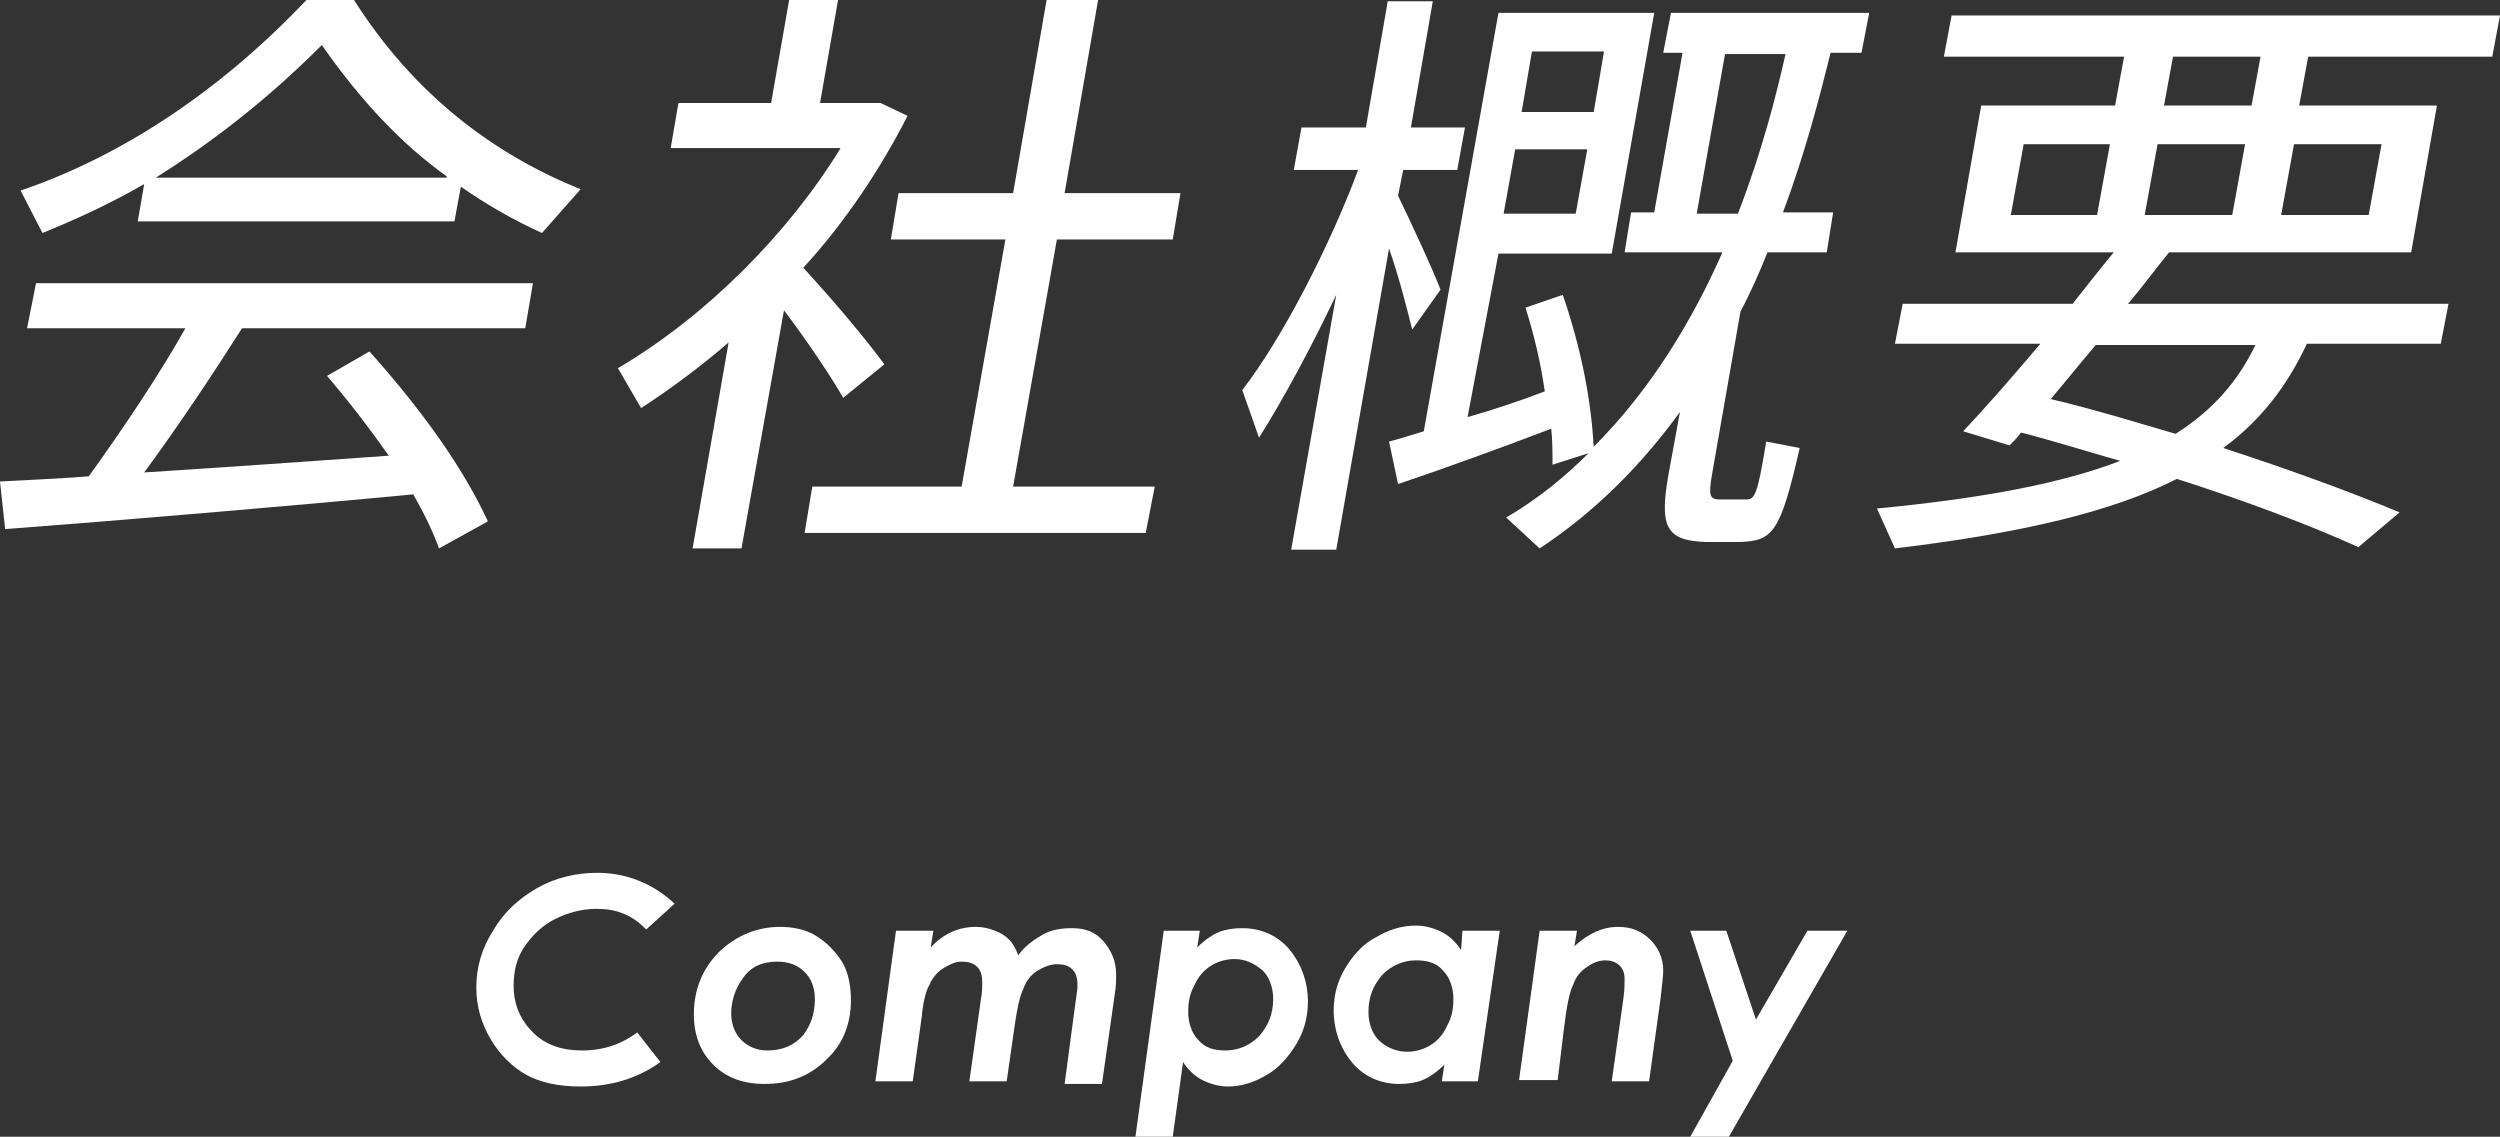
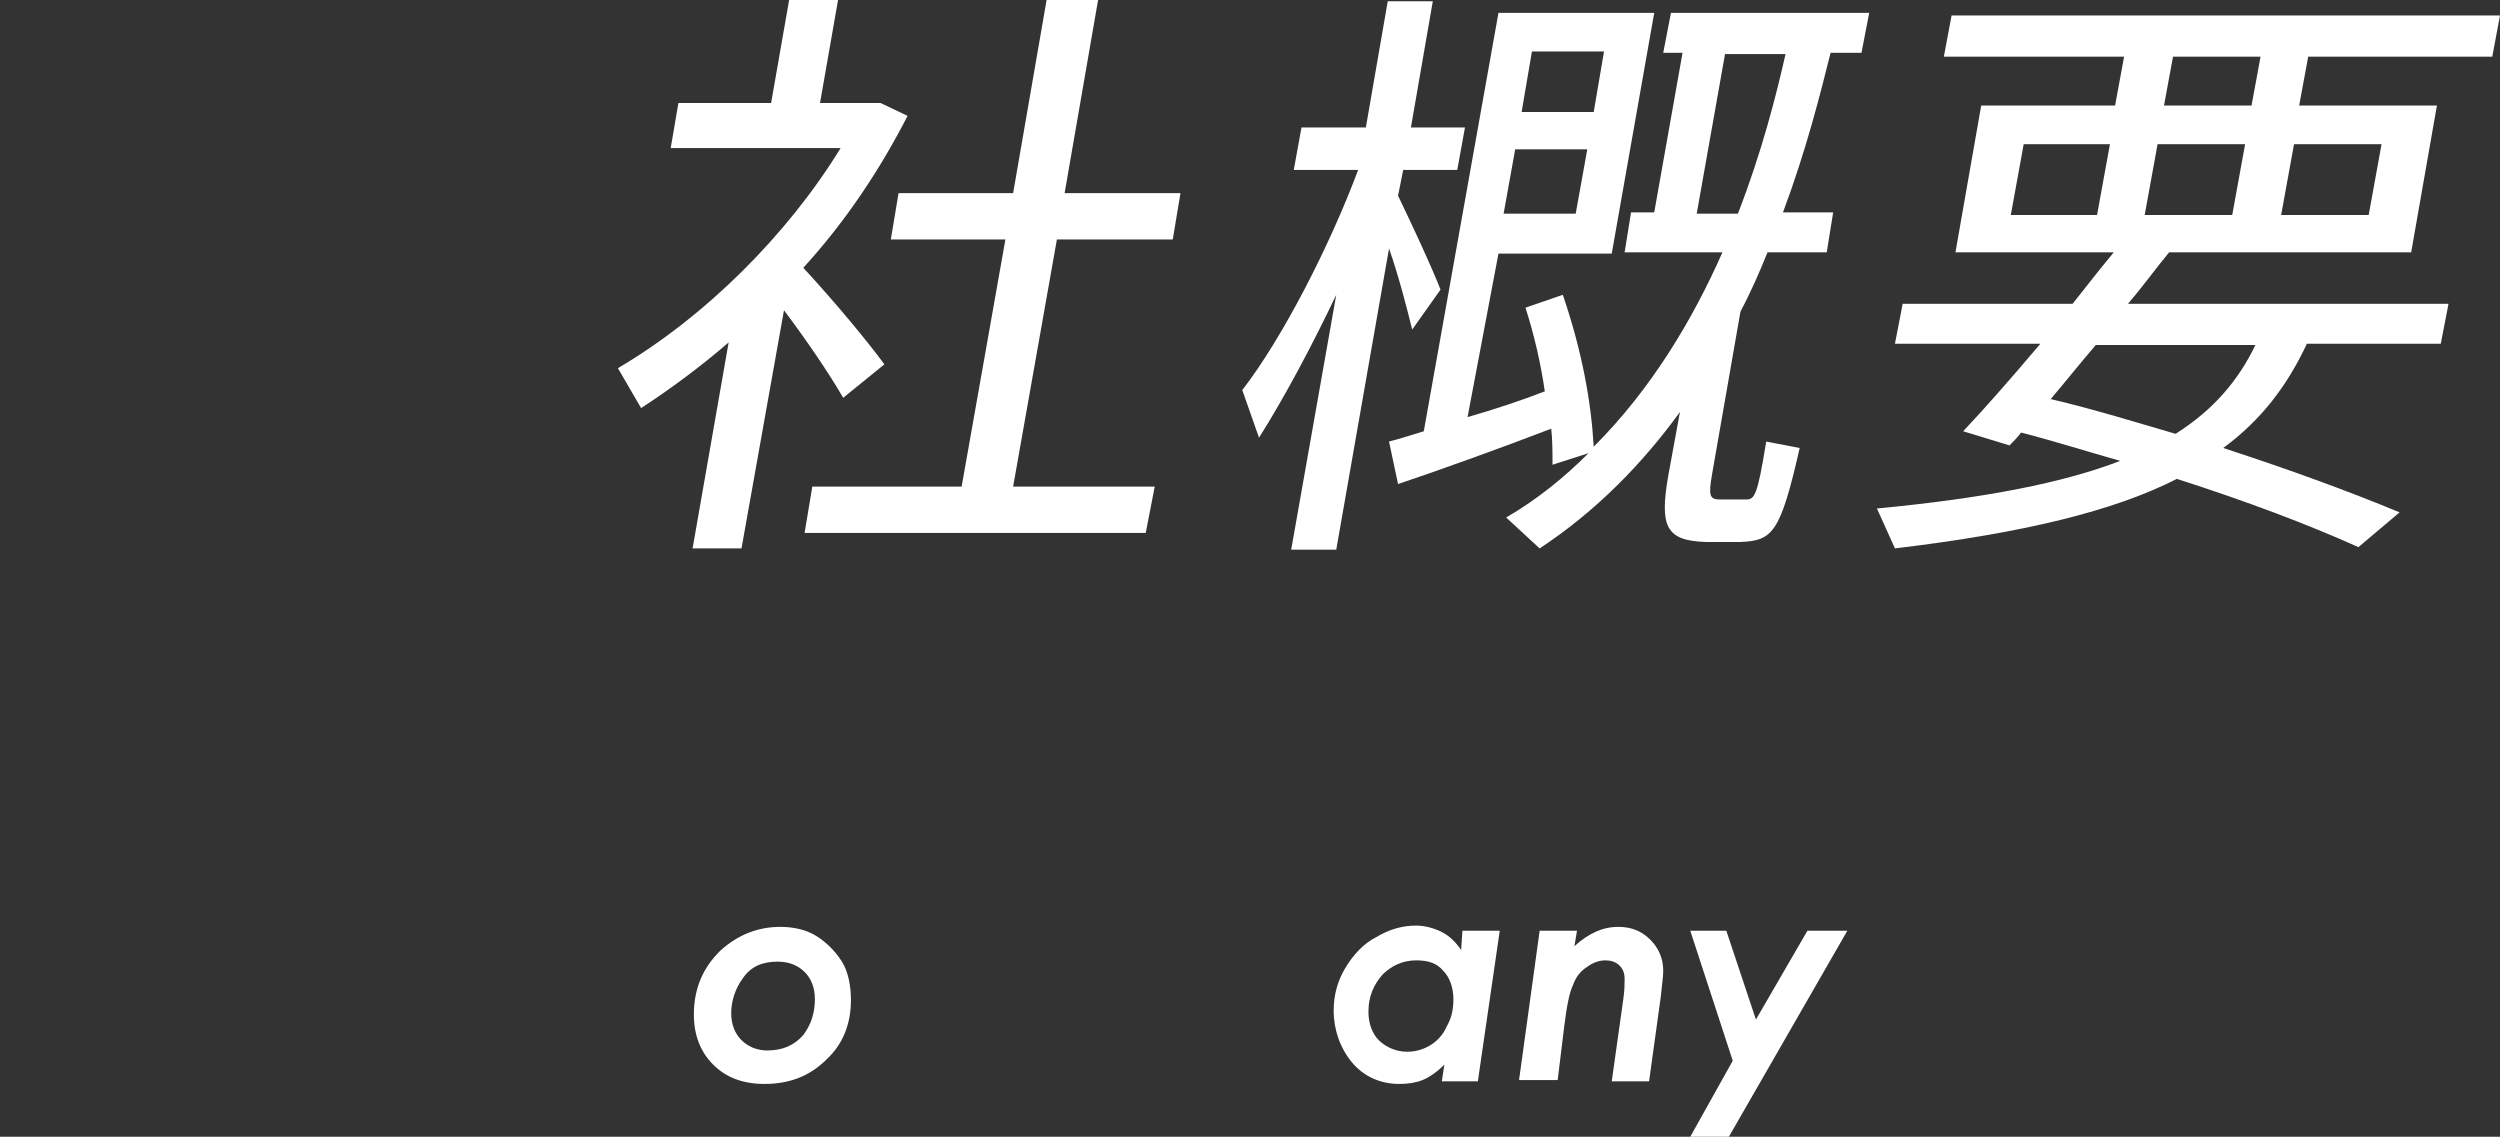
<svg xmlns="http://www.w3.org/2000/svg" version="1.1" id="レイヤー_1" x="0px" y="0px" viewBox="0 0 194.2 88.3" style="enable-background:new 0 0 194.2 88.3;" xml:space="preserve">
  <rect x="0" y="0" width="194.2" height="88.3" fill="#333333" stroke="none" />
  <style type="text/css">
	.st0{fill:#FFFFFF;}
</style>
  <g>
-     <path class="st0" d="M52.4,70.2l-2.2,2c-0.5-0.5-1-0.9-1.7-1.2c-0.7-0.3-1.4-0.4-2.2-0.4c-1.1,0-2.2,0.3-3.2,0.8s-1.8,1.3-2.4,2.2   c-0.6,0.9-0.8,1.9-0.8,3c0,1.4,0.5,2.6,1.5,3.6s2.3,1.4,3.8,1.4c1.7,0,3.1-0.5,4.3-1.4l1.8,2.3c-1.8,1.3-3.9,1.9-6.2,1.9   c-1.7,0-3.1-0.3-4.2-0.9s-2.1-1.6-2.8-2.8c-0.7-1.2-1.1-2.5-1.1-4c0-1.5,0.4-3,1.3-4.4c0.8-1.4,2-2.5,3.4-3.3   c1.4-0.8,3-1.2,4.7-1.2C48.6,67.8,50.7,68.6,52.4,70.2z" />
    <path class="st0" d="M60.6,72c1,0,2,0.2,2.8,0.7c0.8,0.5,1.5,1.2,2,2s0.7,1.9,0.7,3c0,1.8-0.6,3.4-1.9,4.6   c-1.3,1.3-2.9,1.9-4.8,1.9c-1.7,0-3-0.5-4-1.5c-1-1-1.5-2.3-1.5-3.9c0-2,0.7-3.6,2-4.9C57.3,72.6,58.9,72,60.6,72z M60.4,74.7   c-1.2,0-2.1,0.4-2.7,1.3c-0.6,0.8-0.9,1.8-0.9,2.7c0,0.9,0.3,1.6,0.8,2.1c0.5,0.5,1.2,0.8,2,0.8c1.2,0,2.1-0.4,2.8-1.2   c0.6-0.8,0.9-1.7,0.9-2.8c0-0.9-0.3-1.6-0.8-2.1C62,75,61.3,74.7,60.4,74.7z" />
-     <path class="st0" d="M69.6,72.3h2.9l-0.2,1.3c1-1.1,2.2-1.6,3.5-1.6c0.5,0,1,0.1,1.5,0.3c0.5,0.2,0.8,0.4,1.1,0.7s0.5,0.7,0.7,1.2   c0.5-0.7,1.2-1.2,1.9-1.6c0.7-0.4,1.5-0.5,2.3-0.5c1,0,1.8,0.3,2.4,1s1,1.5,1,2.6c0,0.4,0,0.9-0.1,1.5l-1,7h-2.9l0.8-6   c0.1-0.8,0.2-1.3,0.2-1.6c0-0.6-0.1-1-0.4-1.3c-0.3-0.3-0.7-0.4-1.2-0.4c-0.5,0-1,0.2-1.5,0.5s-0.9,0.8-1.1,1.4   c-0.3,0.6-0.5,1.6-0.7,3L78.2,84h-2.9l0.9-6.4c0.1-0.5,0.1-1,0.1-1.3c0-0.5-0.1-0.9-0.4-1.2c-0.3-0.3-0.7-0.4-1.2-0.4   c-0.5,0-0.9,0.2-1.4,0.5c-0.5,0.3-0.9,0.8-1.1,1.3c-0.3,0.5-0.5,1.4-0.6,2.5l-0.7,5H68L69.6,72.3z" />
-     <path class="st0" d="M91.1,88.3h-2.9l2.2-16h2.8L93,73.6c0.6-0.6,1.2-1,1.7-1.2c0.5-0.2,1.1-0.3,1.8-0.3c1.5,0,2.8,0.6,3.7,1.7   c0.9,1.1,1.4,2.5,1.4,4c0,1.2-0.3,2.3-0.9,3.3s-1.4,1.9-2.3,2.4c-1,0.6-2,0.9-3,0.9c-0.7,0-1.4-0.2-2-0.5s-1.1-0.8-1.5-1.4   L91.1,88.3z M95.9,74.5c-0.7,0-1.3,0.2-1.8,0.5s-1,0.8-1.3,1.5c-0.4,0.7-0.5,1.4-0.5,2.1c0,0.9,0.3,1.7,0.8,2.2   c0.5,0.6,1.2,0.8,2.1,0.8c1,0,1.9-0.4,2.6-1.1c0.7-0.8,1.1-1.7,1.1-2.9c0-0.9-0.3-1.7-0.8-2.2C97.4,74.8,96.7,74.5,95.9,74.5z" />
    <path class="st0" d="M113.6,72.3h2.9L114.8,84H112l0.2-1.3c-0.6,0.6-1.2,1-1.7,1.2c-0.5,0.2-1.1,0.3-1.8,0.3   c-1.5,0-2.8-0.6-3.7-1.7s-1.4-2.5-1.4-4c0-1.2,0.3-2.3,0.9-3.3c0.6-1,1.4-1.9,2.4-2.4c1-0.6,2-0.9,3.1-0.9c0.7,0,1.4,0.2,2,0.5   c0.6,0.3,1.1,0.8,1.5,1.4L113.6,72.3z M109.3,81.7c0.7,0,1.3-0.2,1.8-0.5c0.5-0.3,1-0.8,1.3-1.5c0.4-0.7,0.5-1.4,0.5-2.1   c0-0.9-0.3-1.7-0.8-2.2c-0.5-0.6-1.2-0.8-2.1-0.8c-1,0-1.9,0.4-2.6,1.1c-0.7,0.8-1.1,1.7-1.1,2.9c0,0.9,0.3,1.7,0.8,2.2   S108.4,81.7,109.3,81.7z" />
    <path class="st0" d="M119.6,72.3h2.9l-0.2,1.2c1.1-1,2.2-1.5,3.4-1.5c1,0,1.8,0.3,2.5,1c0.6,0.6,1,1.4,1,2.4c0,0.5-0.1,1.1-0.2,2.1   l-0.9,6.5h-2.9l0.9-6.4c0.1-0.7,0.1-1.2,0.1-1.5c0-0.5-0.1-0.8-0.4-1.1c-0.3-0.3-0.7-0.4-1.1-0.4c-0.5,0-1,0.2-1.4,0.5   c-0.5,0.3-0.9,0.8-1.1,1.4c-0.3,0.6-0.5,1.7-0.7,3.3l-0.5,4.1H118L119.6,72.3z" />
    <path class="st0" d="M131.3,72.3h2.8l2.3,6.9l4-6.9h3.1l-9.2,16h-3l3.3-5.9L131.3,72.3z" />
  </g>
  <g>
    <g>
-       <path class="st0" d="M6.9,37c2.8-3.9,5.6-8.1,7.5-11.5H2.1L2.8,22h38.6l-0.6,3.5h-22c-2.1,3.3-4.8,7.4-7.6,11.2    c6.3-0.4,13.3-0.9,19-1.3c-1.4-2-3-4.1-4.8-6.2l3.3-1.9c4.2,4.7,7.3,9.1,9.2,13.2l-3.8,2.1c-0.5-1.4-1.2-2.8-2-4.2    c-9.4,0.9-23.7,2.1-31.7,2.7L0,37.4C1.9,37.3,4.3,37.2,6.9,37z M35.3,17.2H10.7l0.5-2.9C8.6,15.8,6,17,3.3,18.1l-1.7-3.3    C9,12.3,16.8,7.4,23.8,0h3.7c4.7,7.4,10.9,12,17.6,14.7l-3,3.4c-2.2-1-4.3-2.2-6.3-3.6L35.3,17.2z M34.7,13.7    C31.2,11.2,28,7.8,25,3.5c-4.3,4.3-8.6,7.6-12.9,10.3H34.7z" />
      <path class="st0" d="M57.6,42.6h-3.8l2.8-16c-2.2,1.9-4.5,3.6-6.8,5.1L48,28.6c6.8-4,13.2-10.4,17.3-17.1H52.1L52.7,8h7.2l1.4-8    h3.8l-1.4,8H67h0.9h0.5l2.1,1c-2.1,4.1-4.8,8.2-8.1,11.8c2.4,2.6,4.9,5.6,6.3,7.5l-3.2,2.6c-1.1-1.9-2.8-4.4-4.6-6.8L57.6,42.6z     M74.7,37.8l3.4-19.2h-8.9l0.6-3.6h8.9l2.6-15h4l-2.6,15h9l-0.6,3.6h-9l-3.4,19.2h11L89,41.4H62.5l0.6-3.6H74.7z" />
      <path class="st0" d="M97.8,34l-1.3-3.7c3.1-4,6.8-11.2,9-17.1h-5l0.6-3.3h5l1.7-9.8h3.5l-1.7,9.8h4.2l-0.6,3.3H109l-0.4,2    c1.2,2.5,2.6,5.5,3.3,7.3l-2.2,3.1c-0.4-1.6-1-4-1.8-6.3l-4.1,23.4h-3.5l3.5-19.8C101.9,26.9,99.7,31,97.8,34z M108.6,37.6    l-0.7-3.3c0.8-0.2,1.7-0.5,2.7-0.8L116.4,1h1.7h1.6h8.8l-3.3,18.7h-8.8L114,32.4c2.1-0.6,4.2-1.3,6-2c-0.3-2.1-0.8-4.3-1.5-6.5    l2.9-1c1.5,4.4,2.2,8.3,2.4,11.8c4.5-4.5,7.7-9.9,10-15.1h-7.6l0.5-3.1h1.8l2.2-12.4h-1.5l0.6-3.1h15.4l-0.6,3.1h-2.4    c-0.8,3.2-1.9,7.6-3.7,12.4h3.9l-0.5,3.1h-4.6c-0.6,1.5-1.3,3.1-2.1,4.6l-2.2,12.6c-0.3,1.7-0.2,2,0.6,2h2c0.7,0,0.9-0.2,1.6-4.5    l2.6,0.5c-1.5,6.6-2.1,7.2-4.6,7.3c-0.8,0-2,0-2.7,0c-3.1-0.1-3.6-1.2-2.9-5.2l0.9-4.9c-2.9,4-6.5,7.7-10.9,10.6l-2.6-2.4    c2.4-1.4,4.5-3.1,6.4-5l-2.8,0.9c0-0.9,0-1.9-0.1-2.8C116.6,34.8,111.6,36.6,108.6,37.6z M116.8,16.6h5.6l0.9-5h-5.6L116.8,16.6z     M118.2,8.7h5.6l0.8-4.7H119L118.2,8.7z M138.7,4.2H134l-2.2,12.4h3.2C136.9,11.7,138,7.3,138.7,4.2z" />
      <path class="st0" d="M186.4,39.8l-3.2,2.7c-4-1.8-8.8-3.6-14.1-5.3c-4.9,2.5-11.9,4.2-21.9,5.4l-1.4-3.1c8.4-0.8,14.5-2,18.9-3.7    c-2.5-0.7-5-1.5-7.7-2.2c-0.3,0.4-0.6,0.7-0.9,1l-3.6-1.1c1.7-1.8,3.8-4.2,6-6.8h-11.3l0.6-3.1H161c1.1-1.4,2.2-2.8,3.2-4h-12.3    l2-11.4h10.4l0.7-3.8h-14l0.6-3.2h42.6l-0.6,3.2h-14.3l-0.7,3.8h10.7l-2,11.4h-18.8c-1,1.2-2,2.6-3.2,4h24.9l-0.6,3.1h-10.4    c-1.5,3.2-3.5,5.9-6.5,8.1C177.9,36.5,182.3,38.1,186.4,39.8z M156.2,16.7h6.7l1-5.5h-6.7L156.2,16.7z M169,33.7    c3-1.9,4.9-4.2,6.2-6.9h-12.4c-1.2,1.4-2.4,2.9-3.5,4.2C162.7,31.8,165.9,32.8,169,33.7z M173.4,16.7l1-5.5h-6.8l-1,5.5H173.4z     M174.9,8.2l0.7-3.8h-6.8l-0.7,3.8H174.9z M184,16.7l1-5.5h-6.8l-1,5.5H184z" />
    </g>
  </g>
</svg>